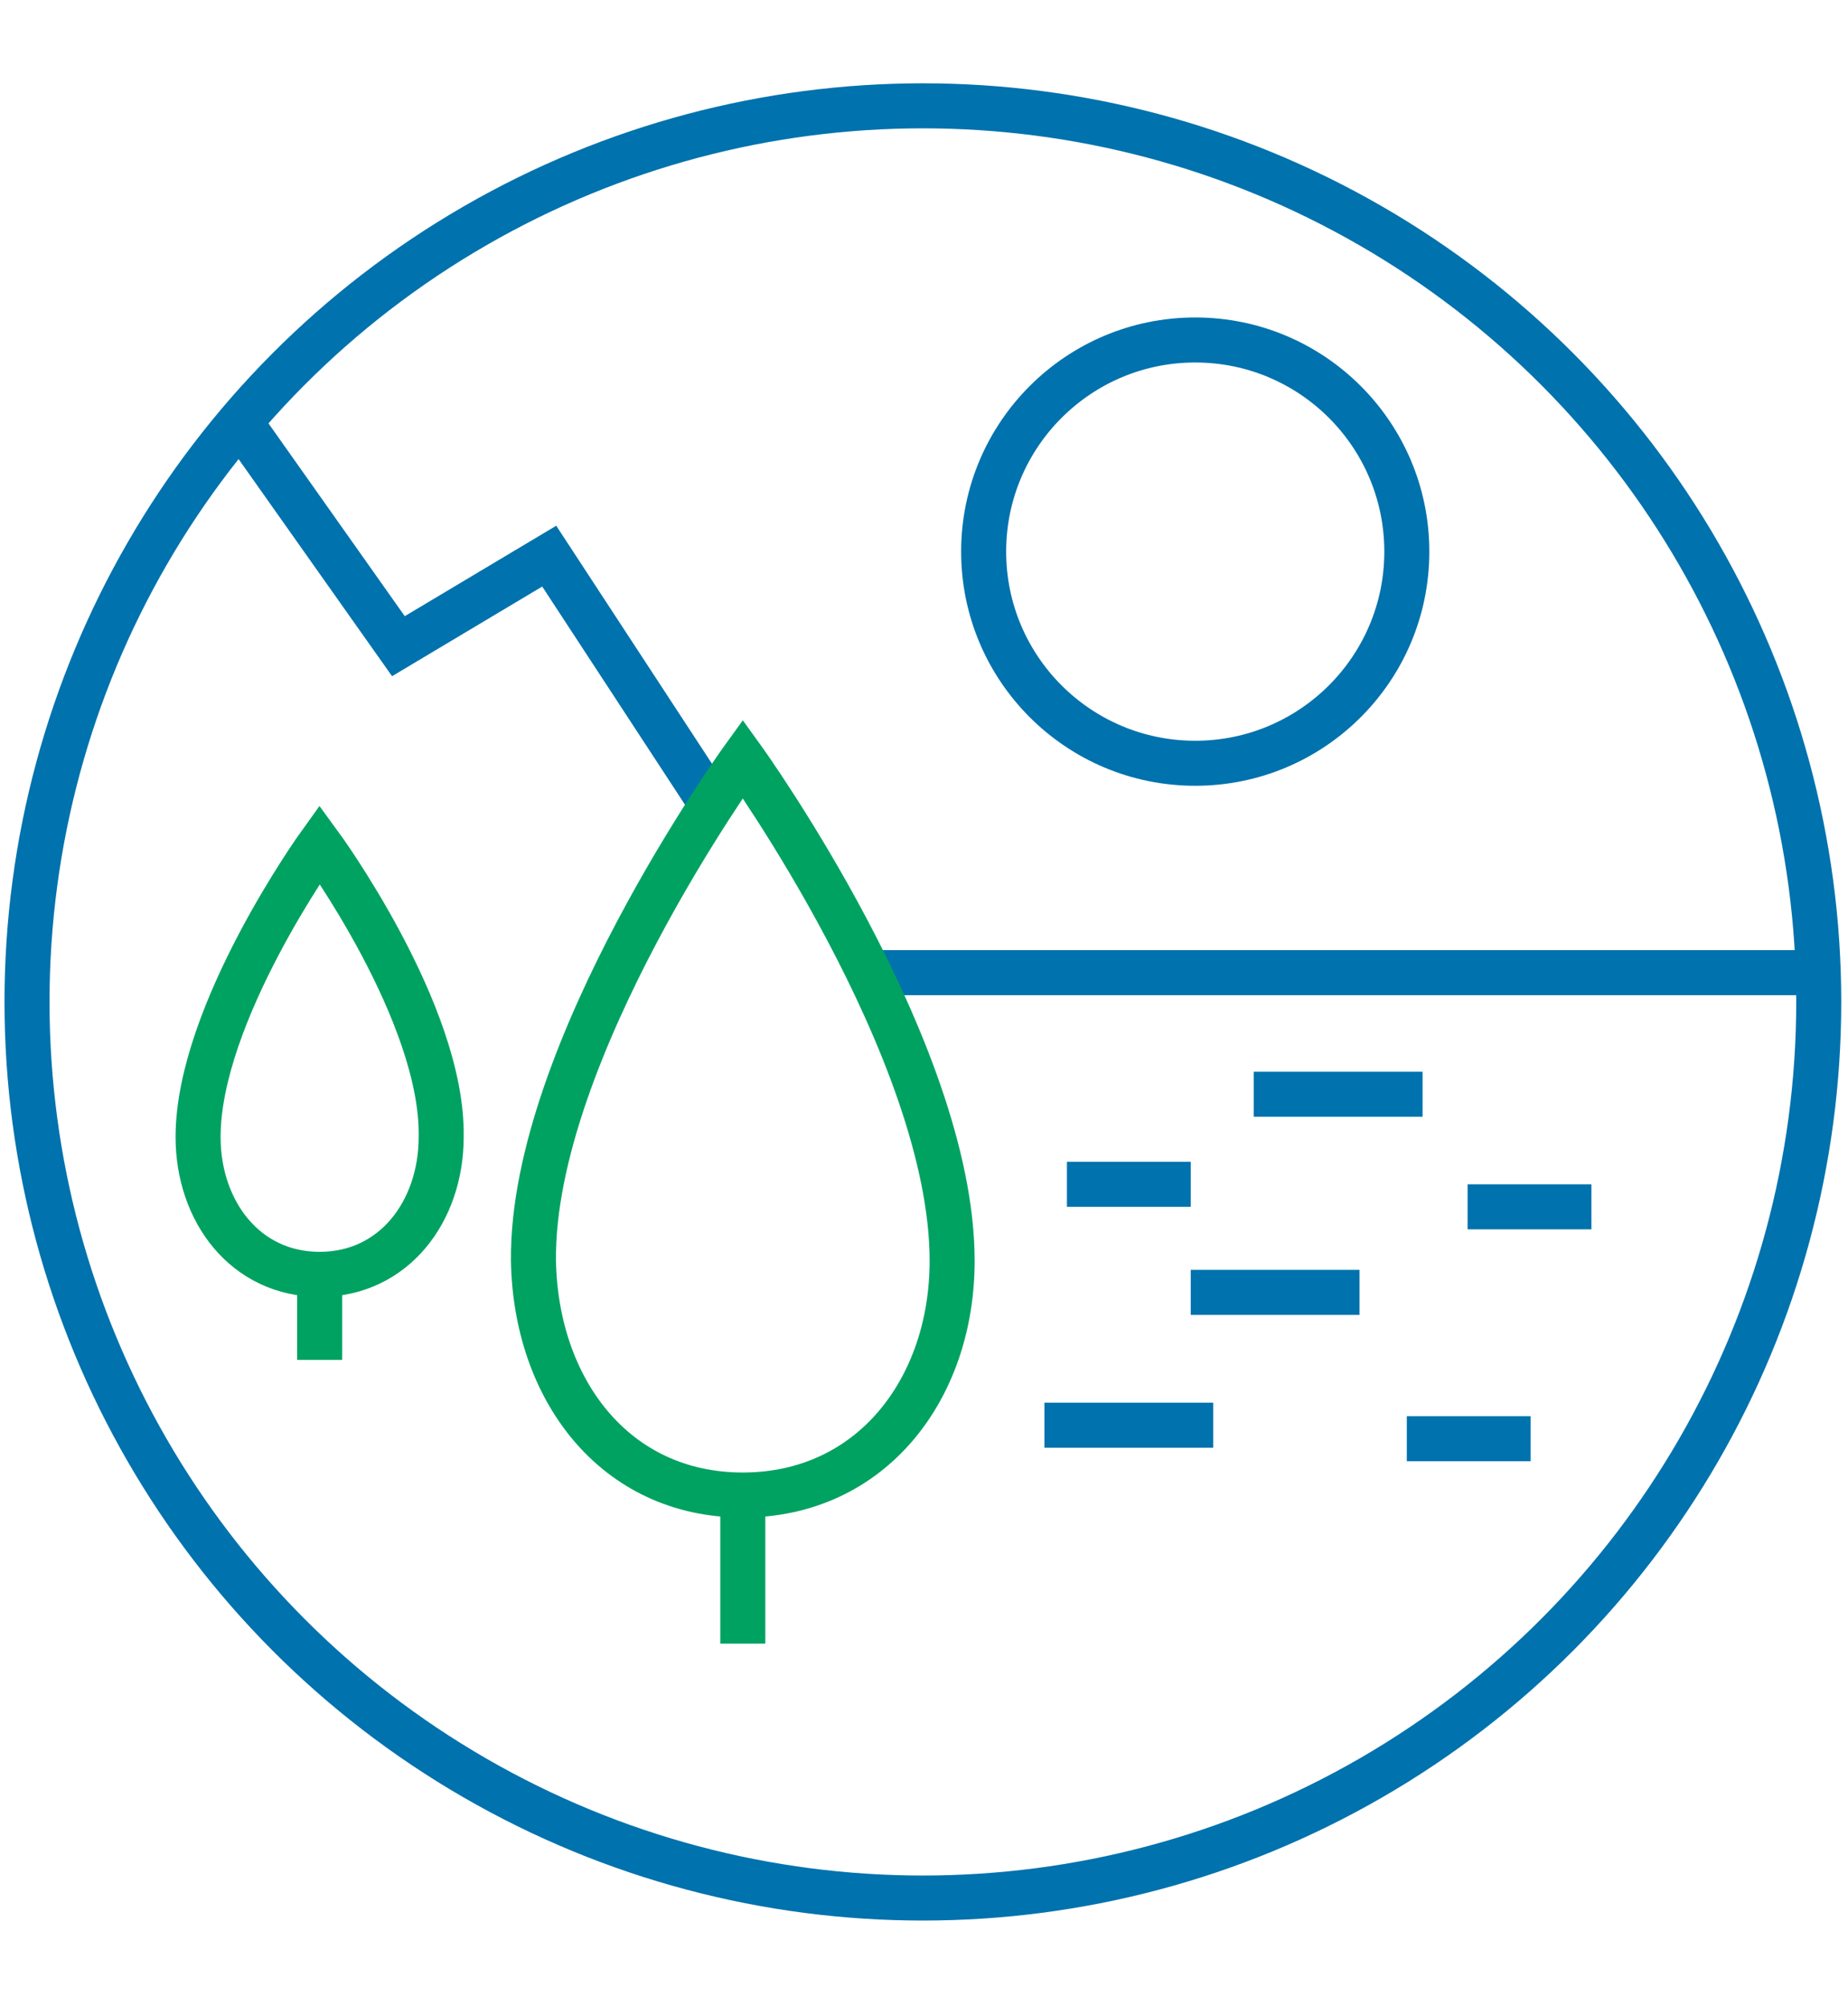
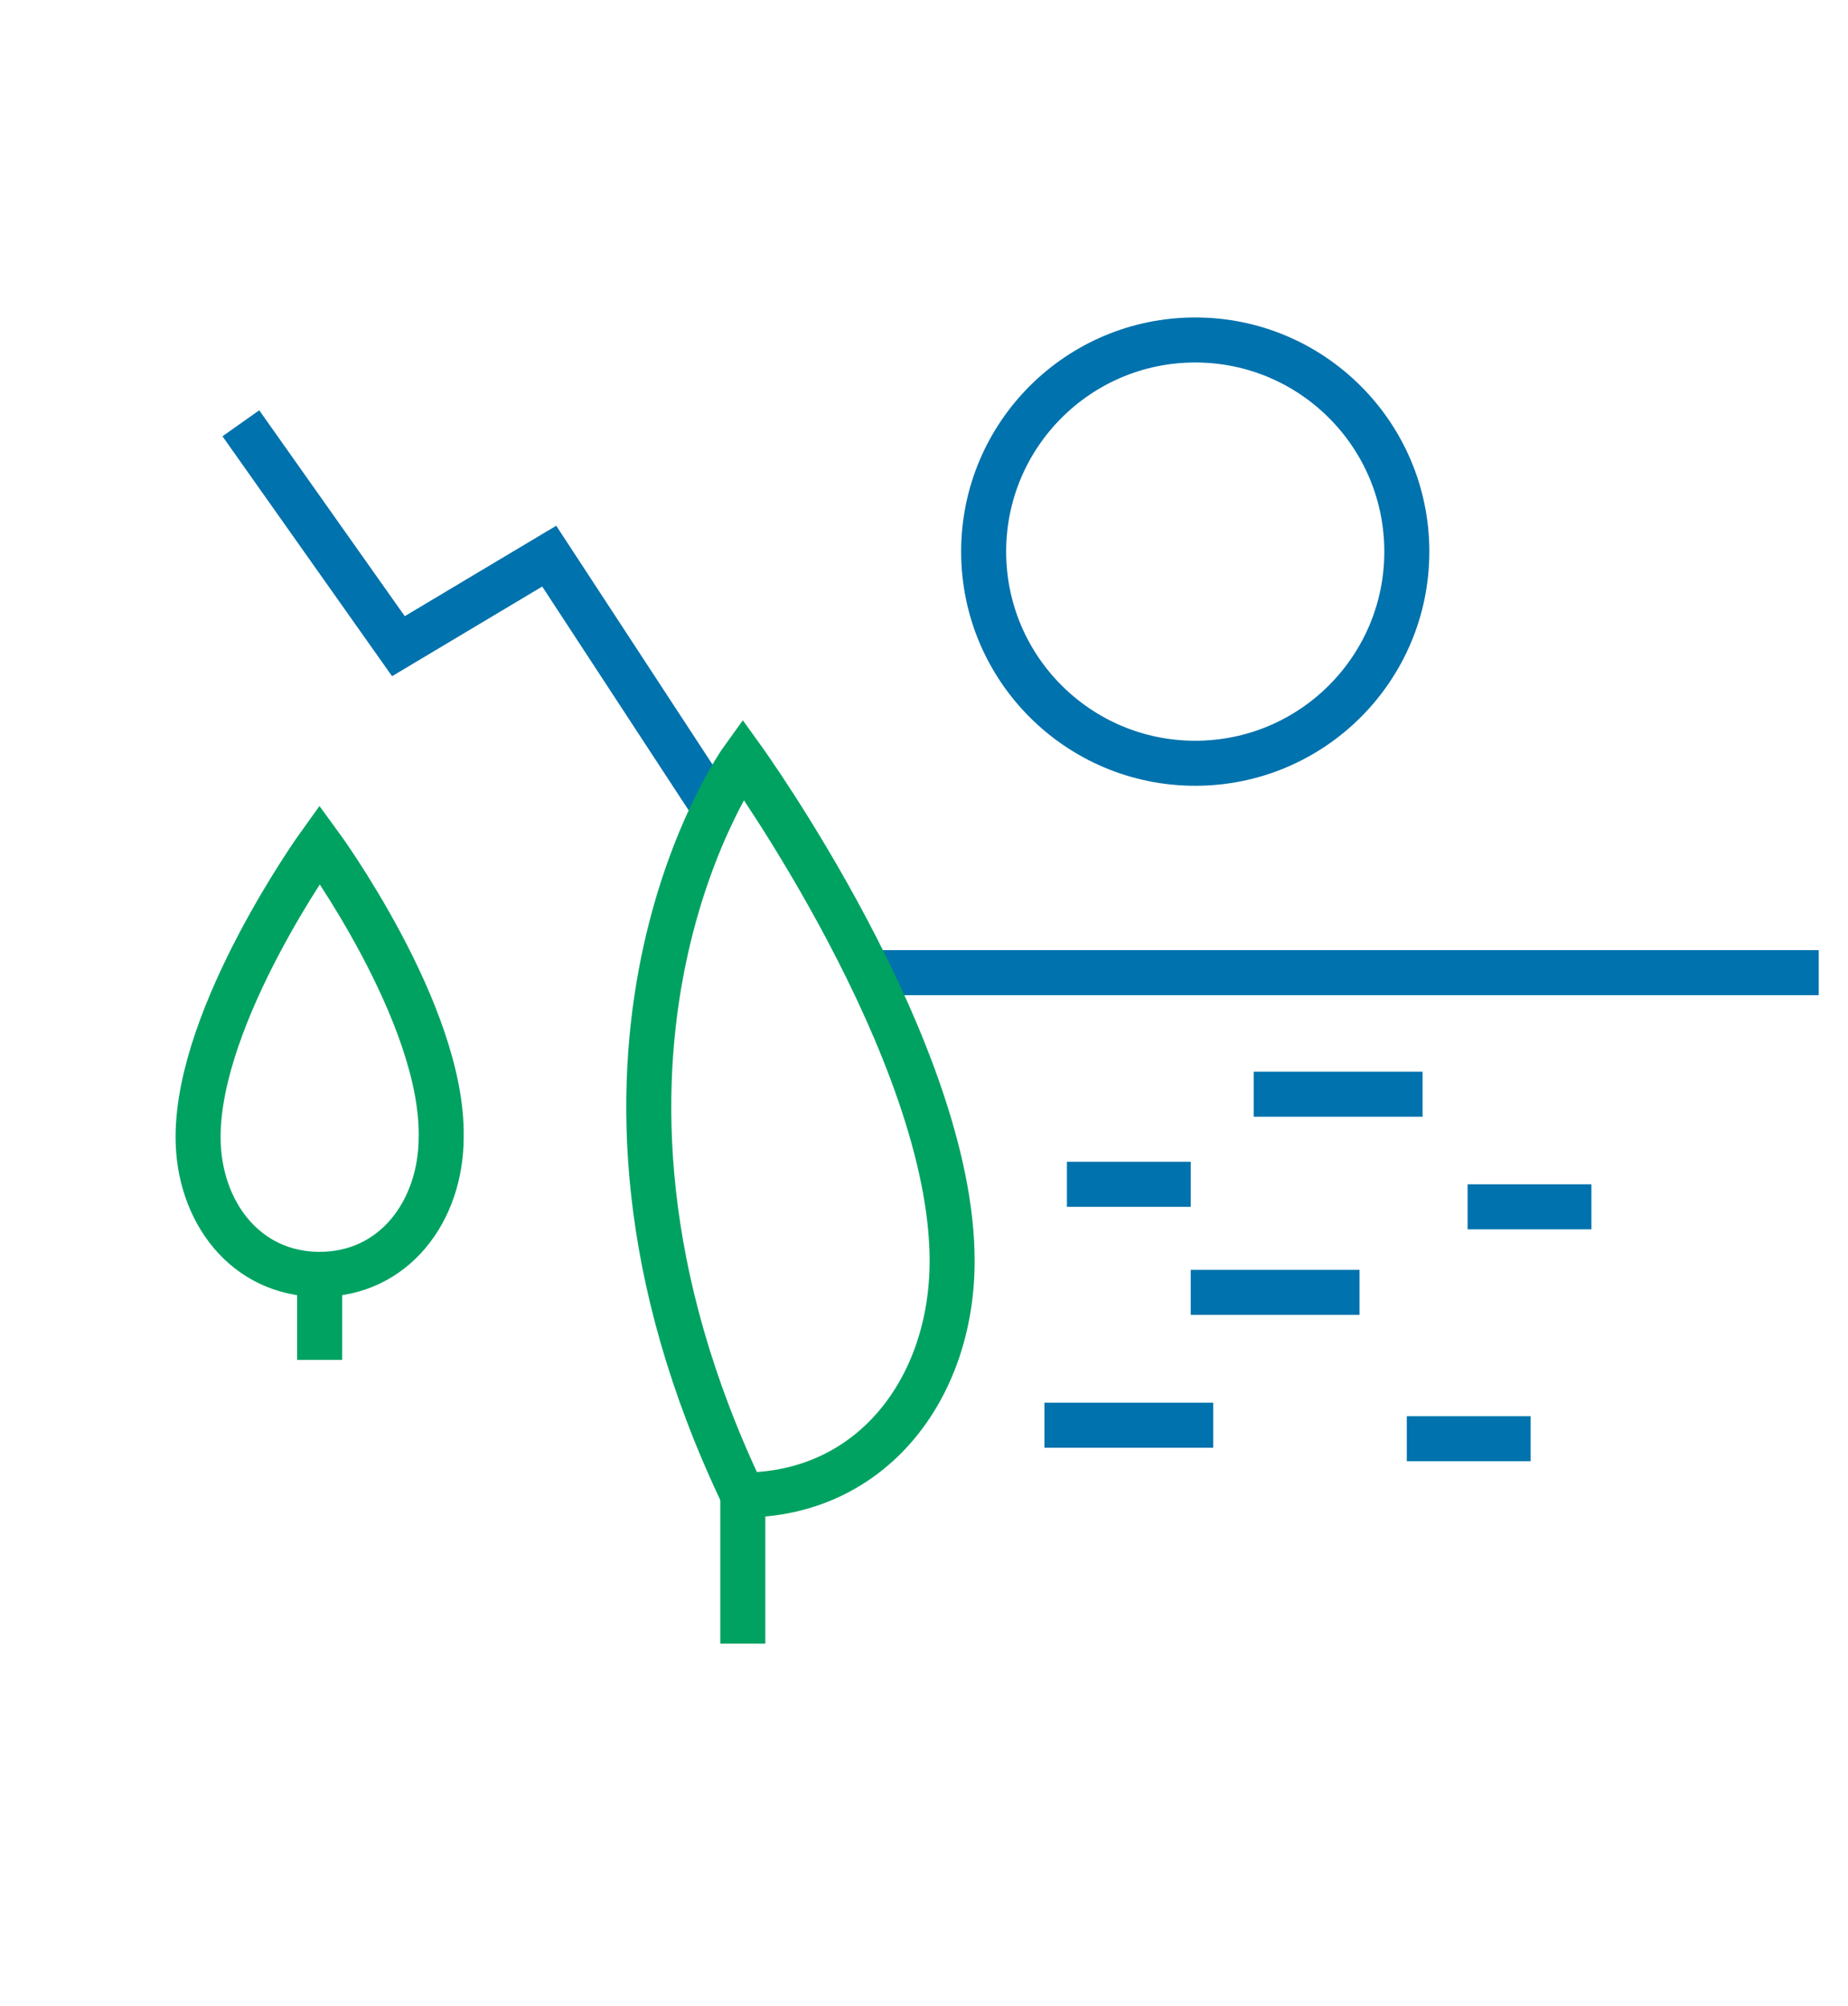
<svg xmlns="http://www.w3.org/2000/svg" version="1.1" id="Layer_2_00000149356448404152771160000009525022786430151864_" x="0px" y="0px" viewBox="0 0 82.1 89.1" style="enable-background:new 0 0 82.1 89.1;" xml:space="preserve">
  <style type="text/css">
	.st0{fill:none;stroke:#0072AD;stroke-width:2;stroke-miterlimit:10;}
	.st1{fill:none;stroke:#00A261;stroke-width:2;stroke-miterlimit:10;}
</style>
  <g>
-     <circle class="st0" cx="41" cy="44.5" r="39.8" />
    <polyline class="st0" points="10.7,18.8 17.7,28.7 24.4,24.7 31.6,35.7  " />
    <line class="st0" x1="38.6" y1="43.2" x2="80.8" y2="43.2" />
    <line class="st0" x1="47.4" y1="52.6" x2="52.9" y2="52.6" />
    <line class="st0" x1="55.7" y1="48.6" x2="63.2" y2="48.6" />
    <line class="st0" x1="52.9" y1="57.4" x2="60.4" y2="57.4" />
    <line class="st0" x1="46.4" y1="63.3" x2="53.9" y2="63.3" />
    <line class="st0" x1="65.2" y1="53.6" x2="70.7" y2="53.6" />
    <line class="st0" x1="62.5" y1="63.9" x2="68" y2="63.9" />
    <circle class="st0" cx="53.1" cy="24.5" r="9.4" />
    <g>
-       <path class="st1" d="M33,33.7c0,0,9.3,12.9,9.3,22.3c0,5.7-3.6,10.4-9.3,10.4s-9.2-4.7-9.3-10.4C23.6,46.7,33,33.7,33,33.7z" />
+       <path class="st1" d="M33,33.7c0,0,9.3,12.9,9.3,22.3c0,5.7-3.6,10.4-9.3,10.4C23.6,46.7,33,33.7,33,33.7z" />
      <line class="st1" x1="33" y1="66.4" x2="33" y2="73" />
    </g>
    <g>
      <path class="st1" d="M14.2,37.5c0,0,5.5,7.5,5.4,13c0,3.3-2.1,6.1-5.4,6.1s-5.4-2.8-5.4-6.1C8.8,45,14.2,37.5,14.2,37.5z" />
      <line class="st1" x1="14.2" y1="56.6" x2="14.2" y2="60.4" />
    </g>
  </g>
</svg>